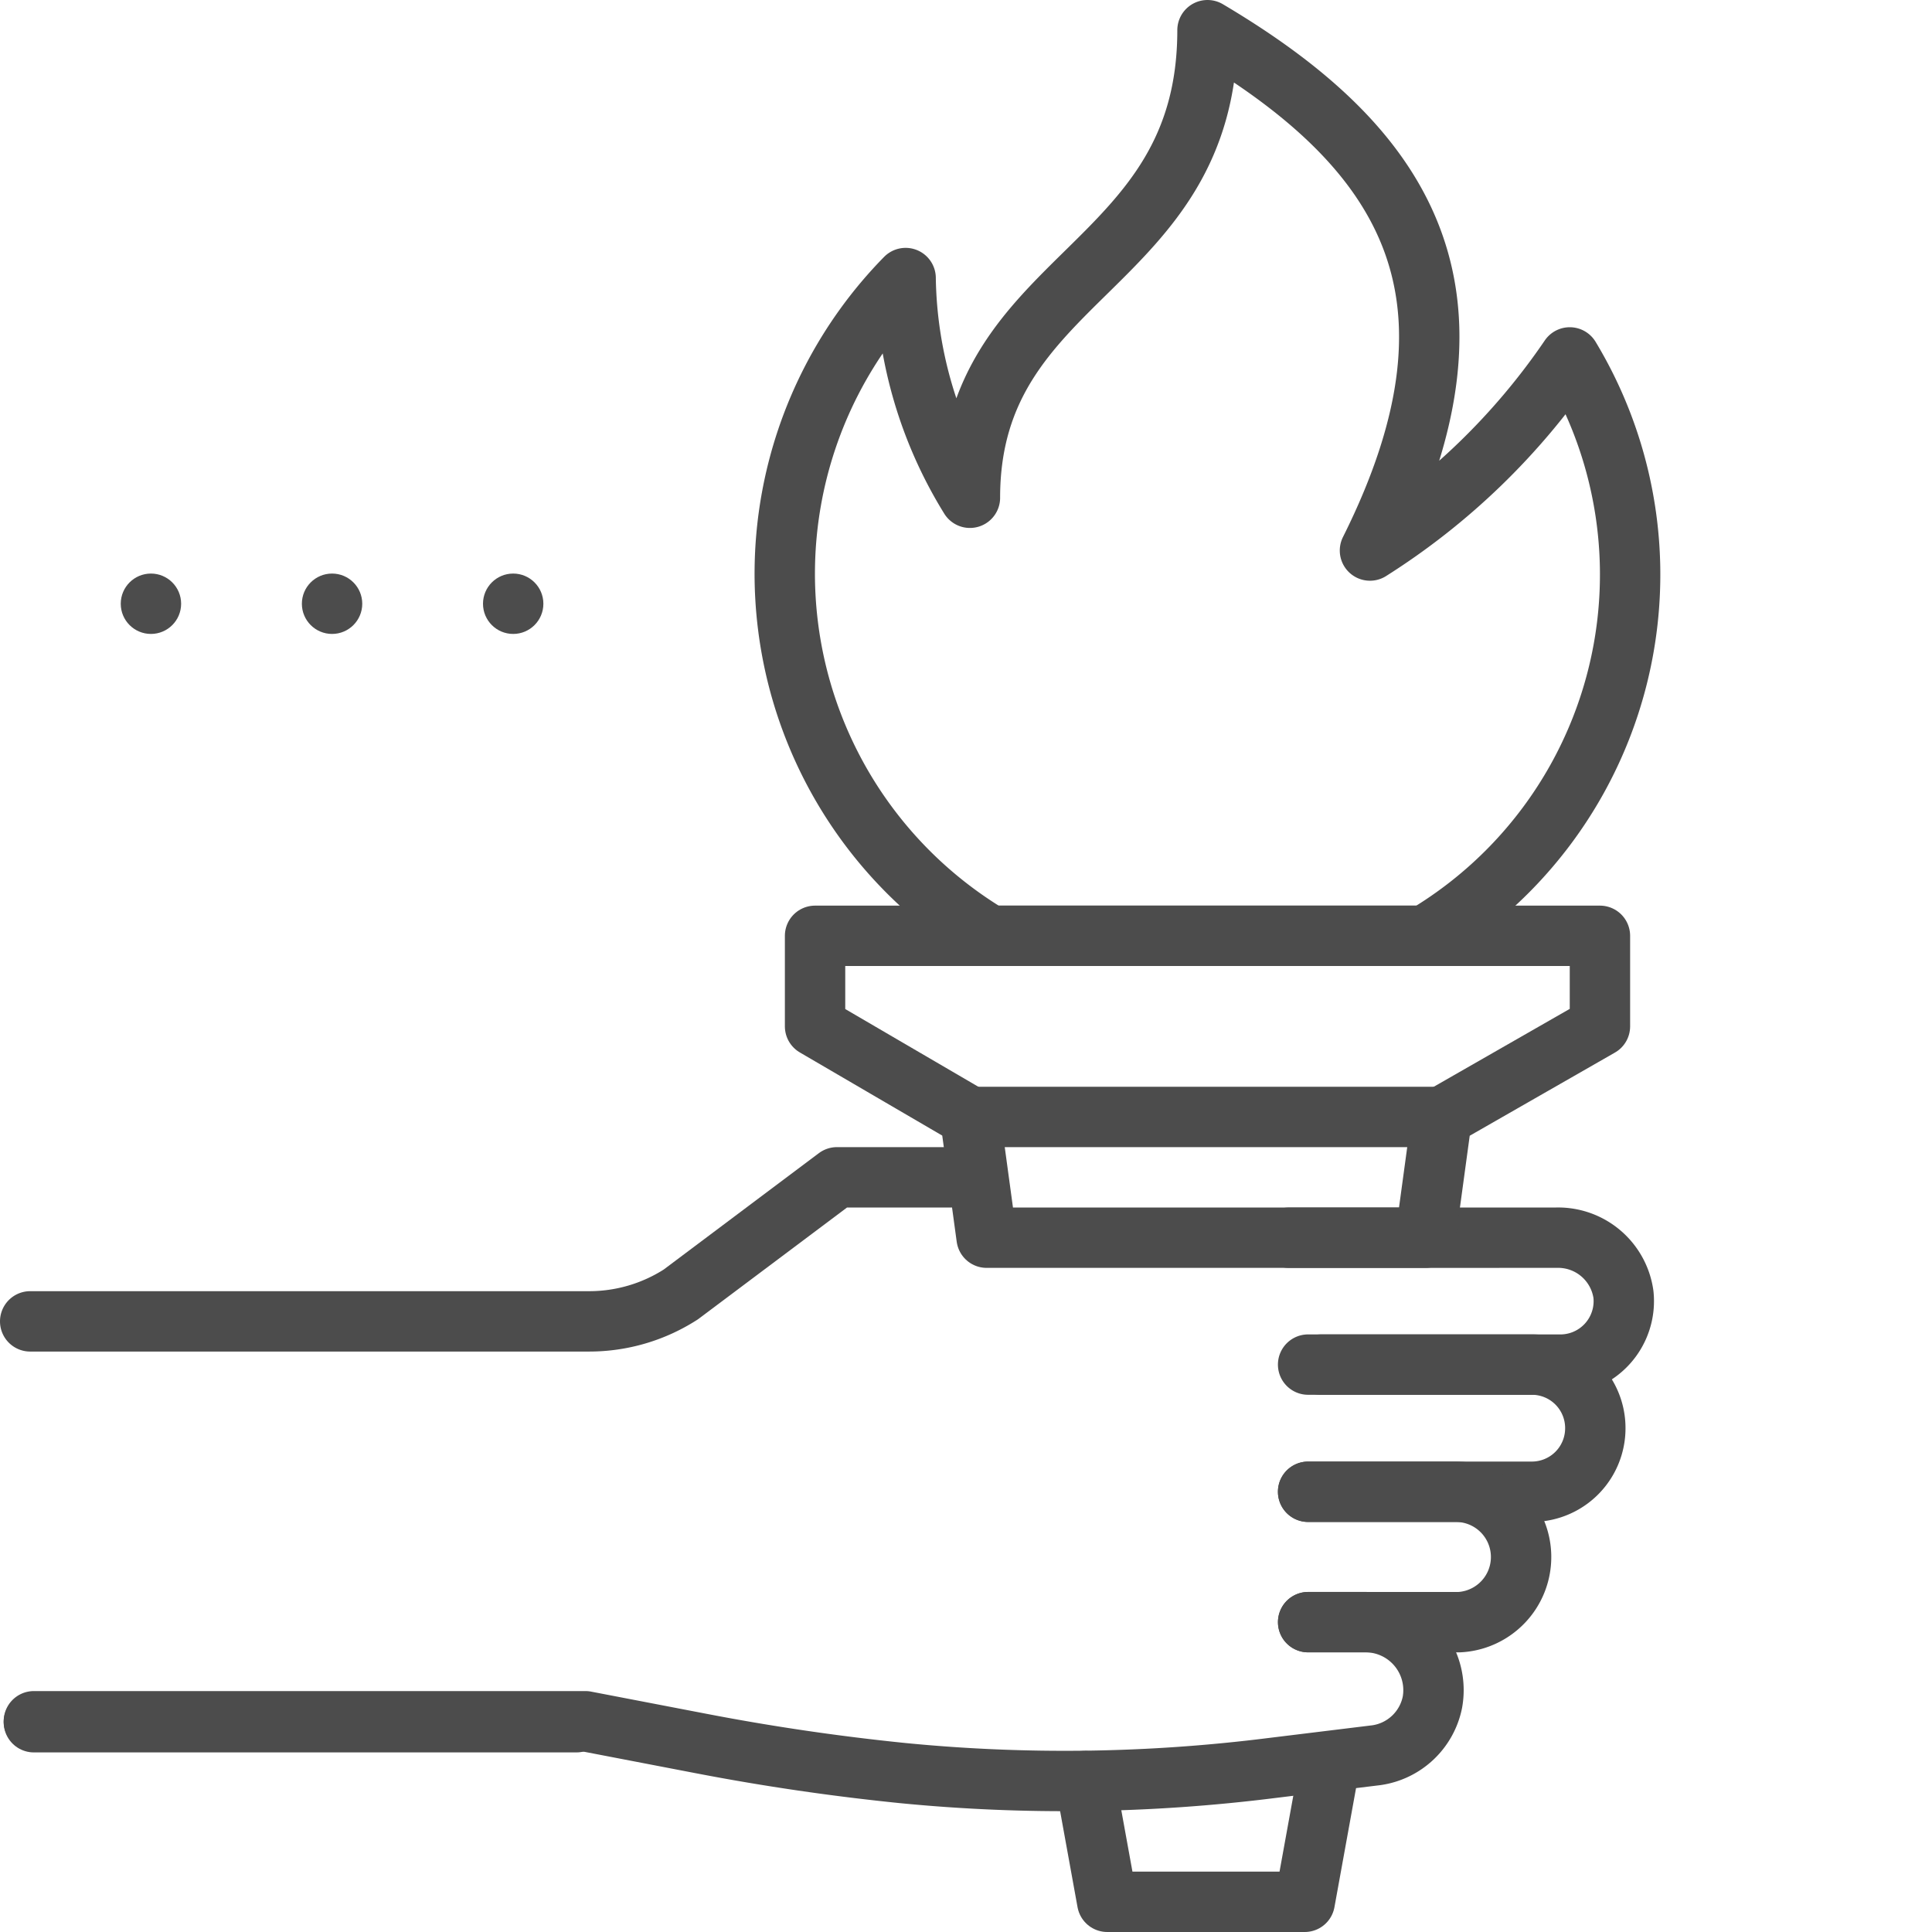
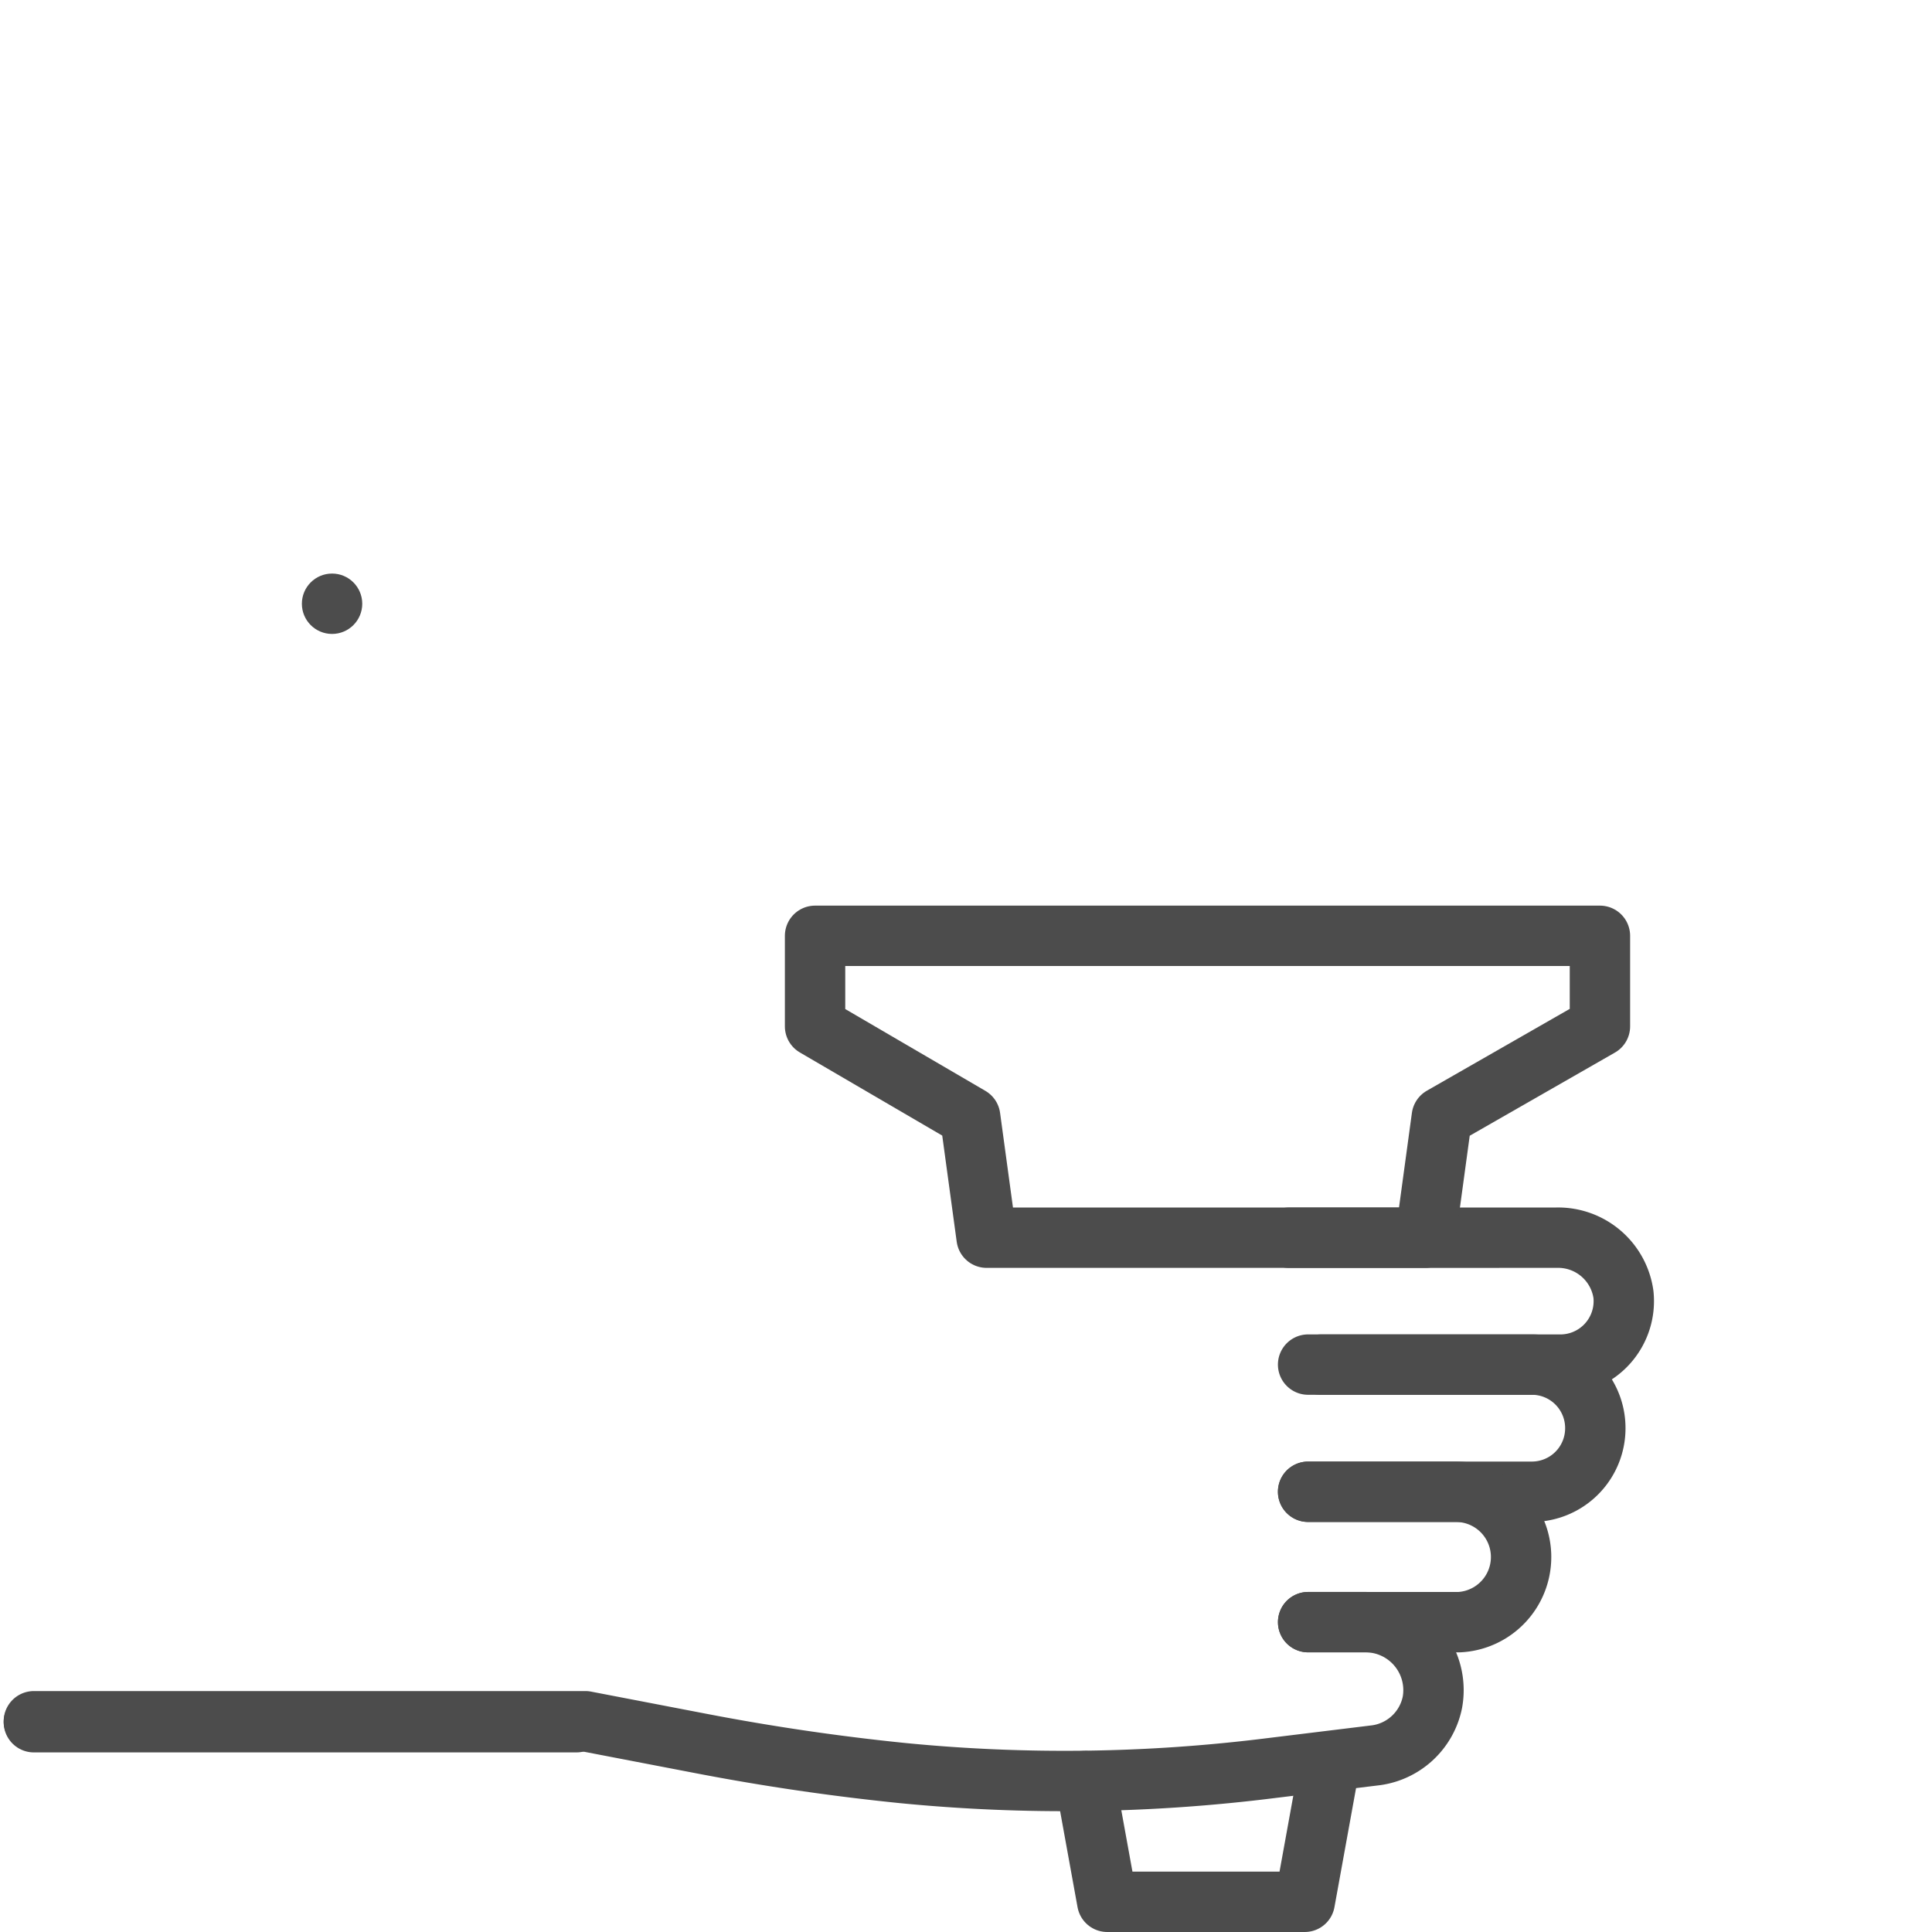
<svg xmlns="http://www.w3.org/2000/svg" height="64" viewBox="0 0 64 64" width="64">
  <g id="icons">
    <g fill="none" stroke="#4c4c4c" stroke-linecap="round" stroke-linejoin="round" stroke-width="2">
      <path d="m43.333 45.204h7.412a2.102 2.102 0 0 1 2.102 2.102v.008a2.102 2.102 0 0 1 -2.102 2.102h-7.412" />
      <path d="m43.333 49.417h4.895a2.161 2.161 0 0 1 .113 4.319h-5.007" />
      <path d="m1.122 57.019h18.27l3.849.74q3.311.637 6.666.977a54.97 54.97 0 0 0 12.228-.169l3.463-.424a2.213 2.213 0 0 0 1.851-1.746 2.254 2.254 0 0 0 -2.225-2.662h-1.89" />
      <path d="m42.696 41.001 8.864-.001a2.185 2.185 0 0 1 2.219 1.882 2.103 2.103 0 0 1 -2.091 2.323h-7.935" />
-       <path d="m1 43.772h18.517a5.613 5.613 0 0 0 3.036-.892l5.173-3.88h3.774" />
      <path d="m1.122 57.051h17.972" />
    </g>
-     <path d="m32.8 31h14.399a13.93 13.93 0 0 0 4.801-19.16 22.597 22.597 0 0 1 -6.618 6.397c4.325-8.65 1.05-13.425-5.382-17.237 0 8-7.87 8-7.87 15.489a14.218 14.218 0 0 1 -2.13-7.278 13.978 13.978 0 0 0 2.8 21.789z" fill="none" stroke="#4c4c4c" stroke-linecap="round" stroke-linejoin="round" stroke-width="2" />
    <g fill="#4c4c4c">
-       <circle cx="17" cy="20" r="1" />
      <circle cx="11" cy="20" r="1" />
-       <circle cx="5" cy="20" r="1" />
    </g>
    <g fill="none" stroke="#4c4c4c" stroke-linecap="round" stroke-linejoin="round" stroke-width="2">
      <path d="m32.683 41h14.534l.545-4 5.238-3v-3h-26v3l5.138 3z" />
      <path d="m35.953 59 .726 4h6.542l.726-4" />
    </g>
-     <path d="m47.762 37h-15.589" fill="none" stroke="#4c4c4c" stroke-linecap="round" stroke-linejoin="round" stroke-width="2" />
  </g>
</svg>